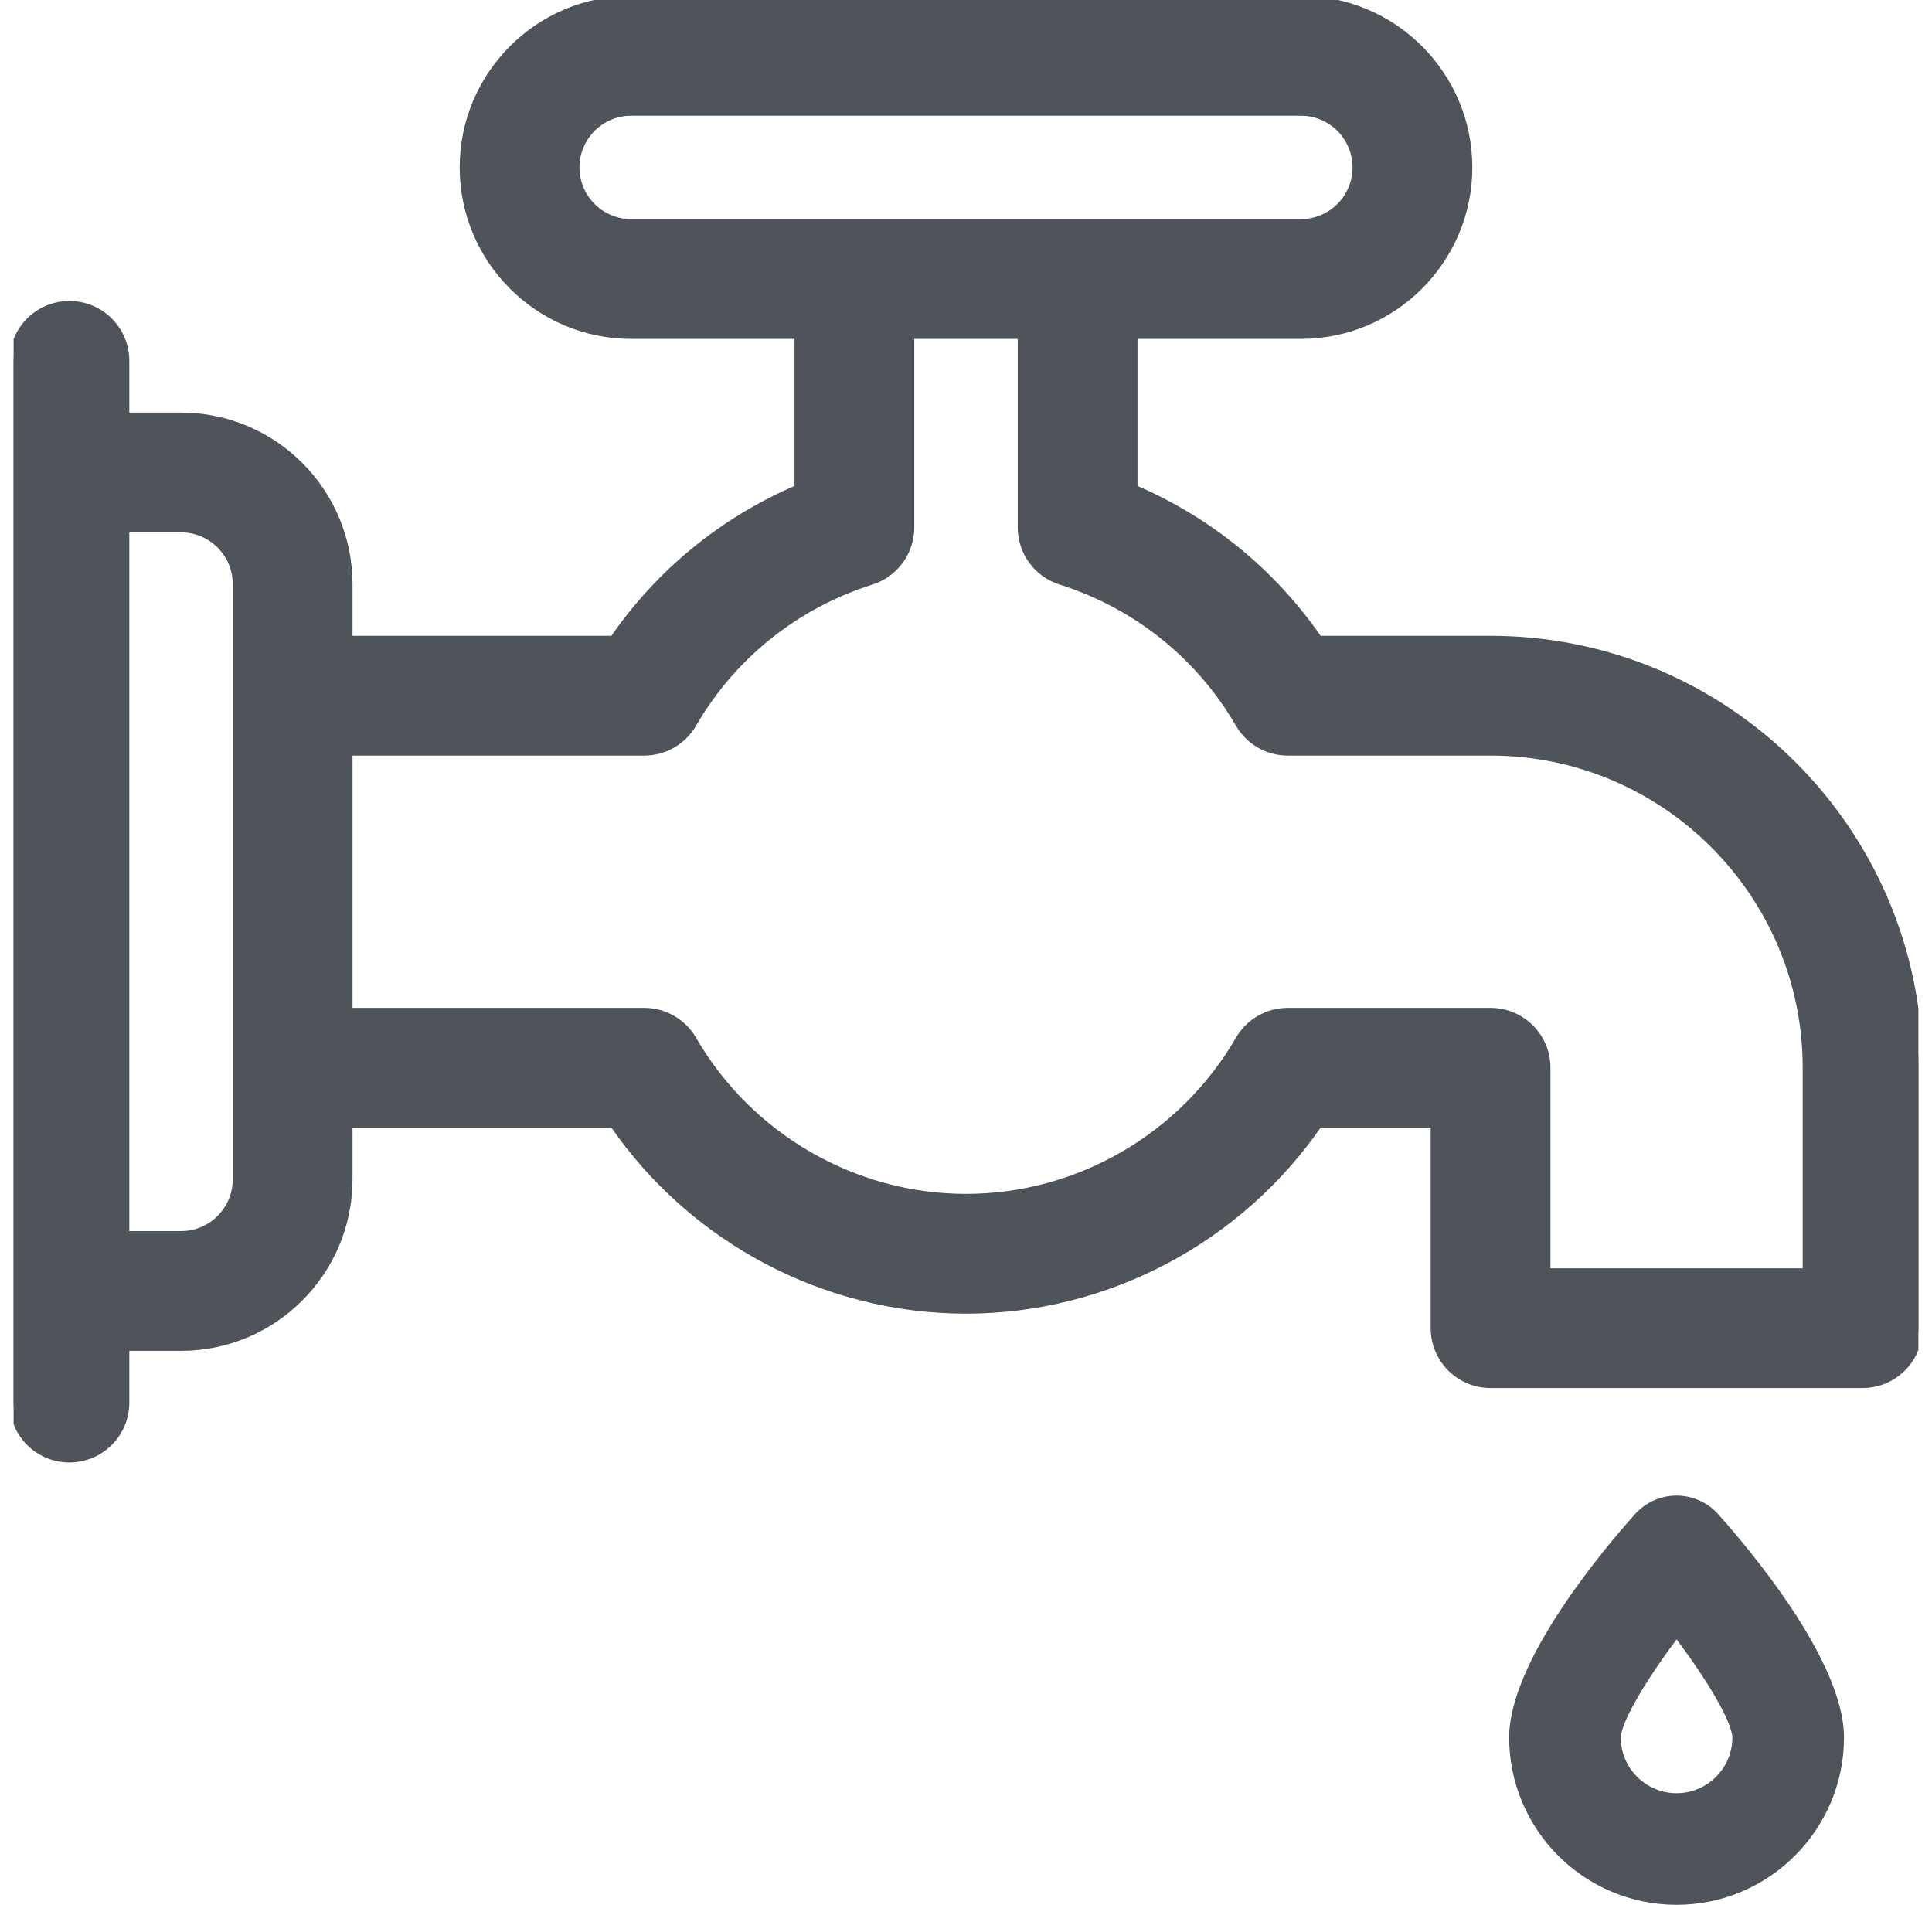
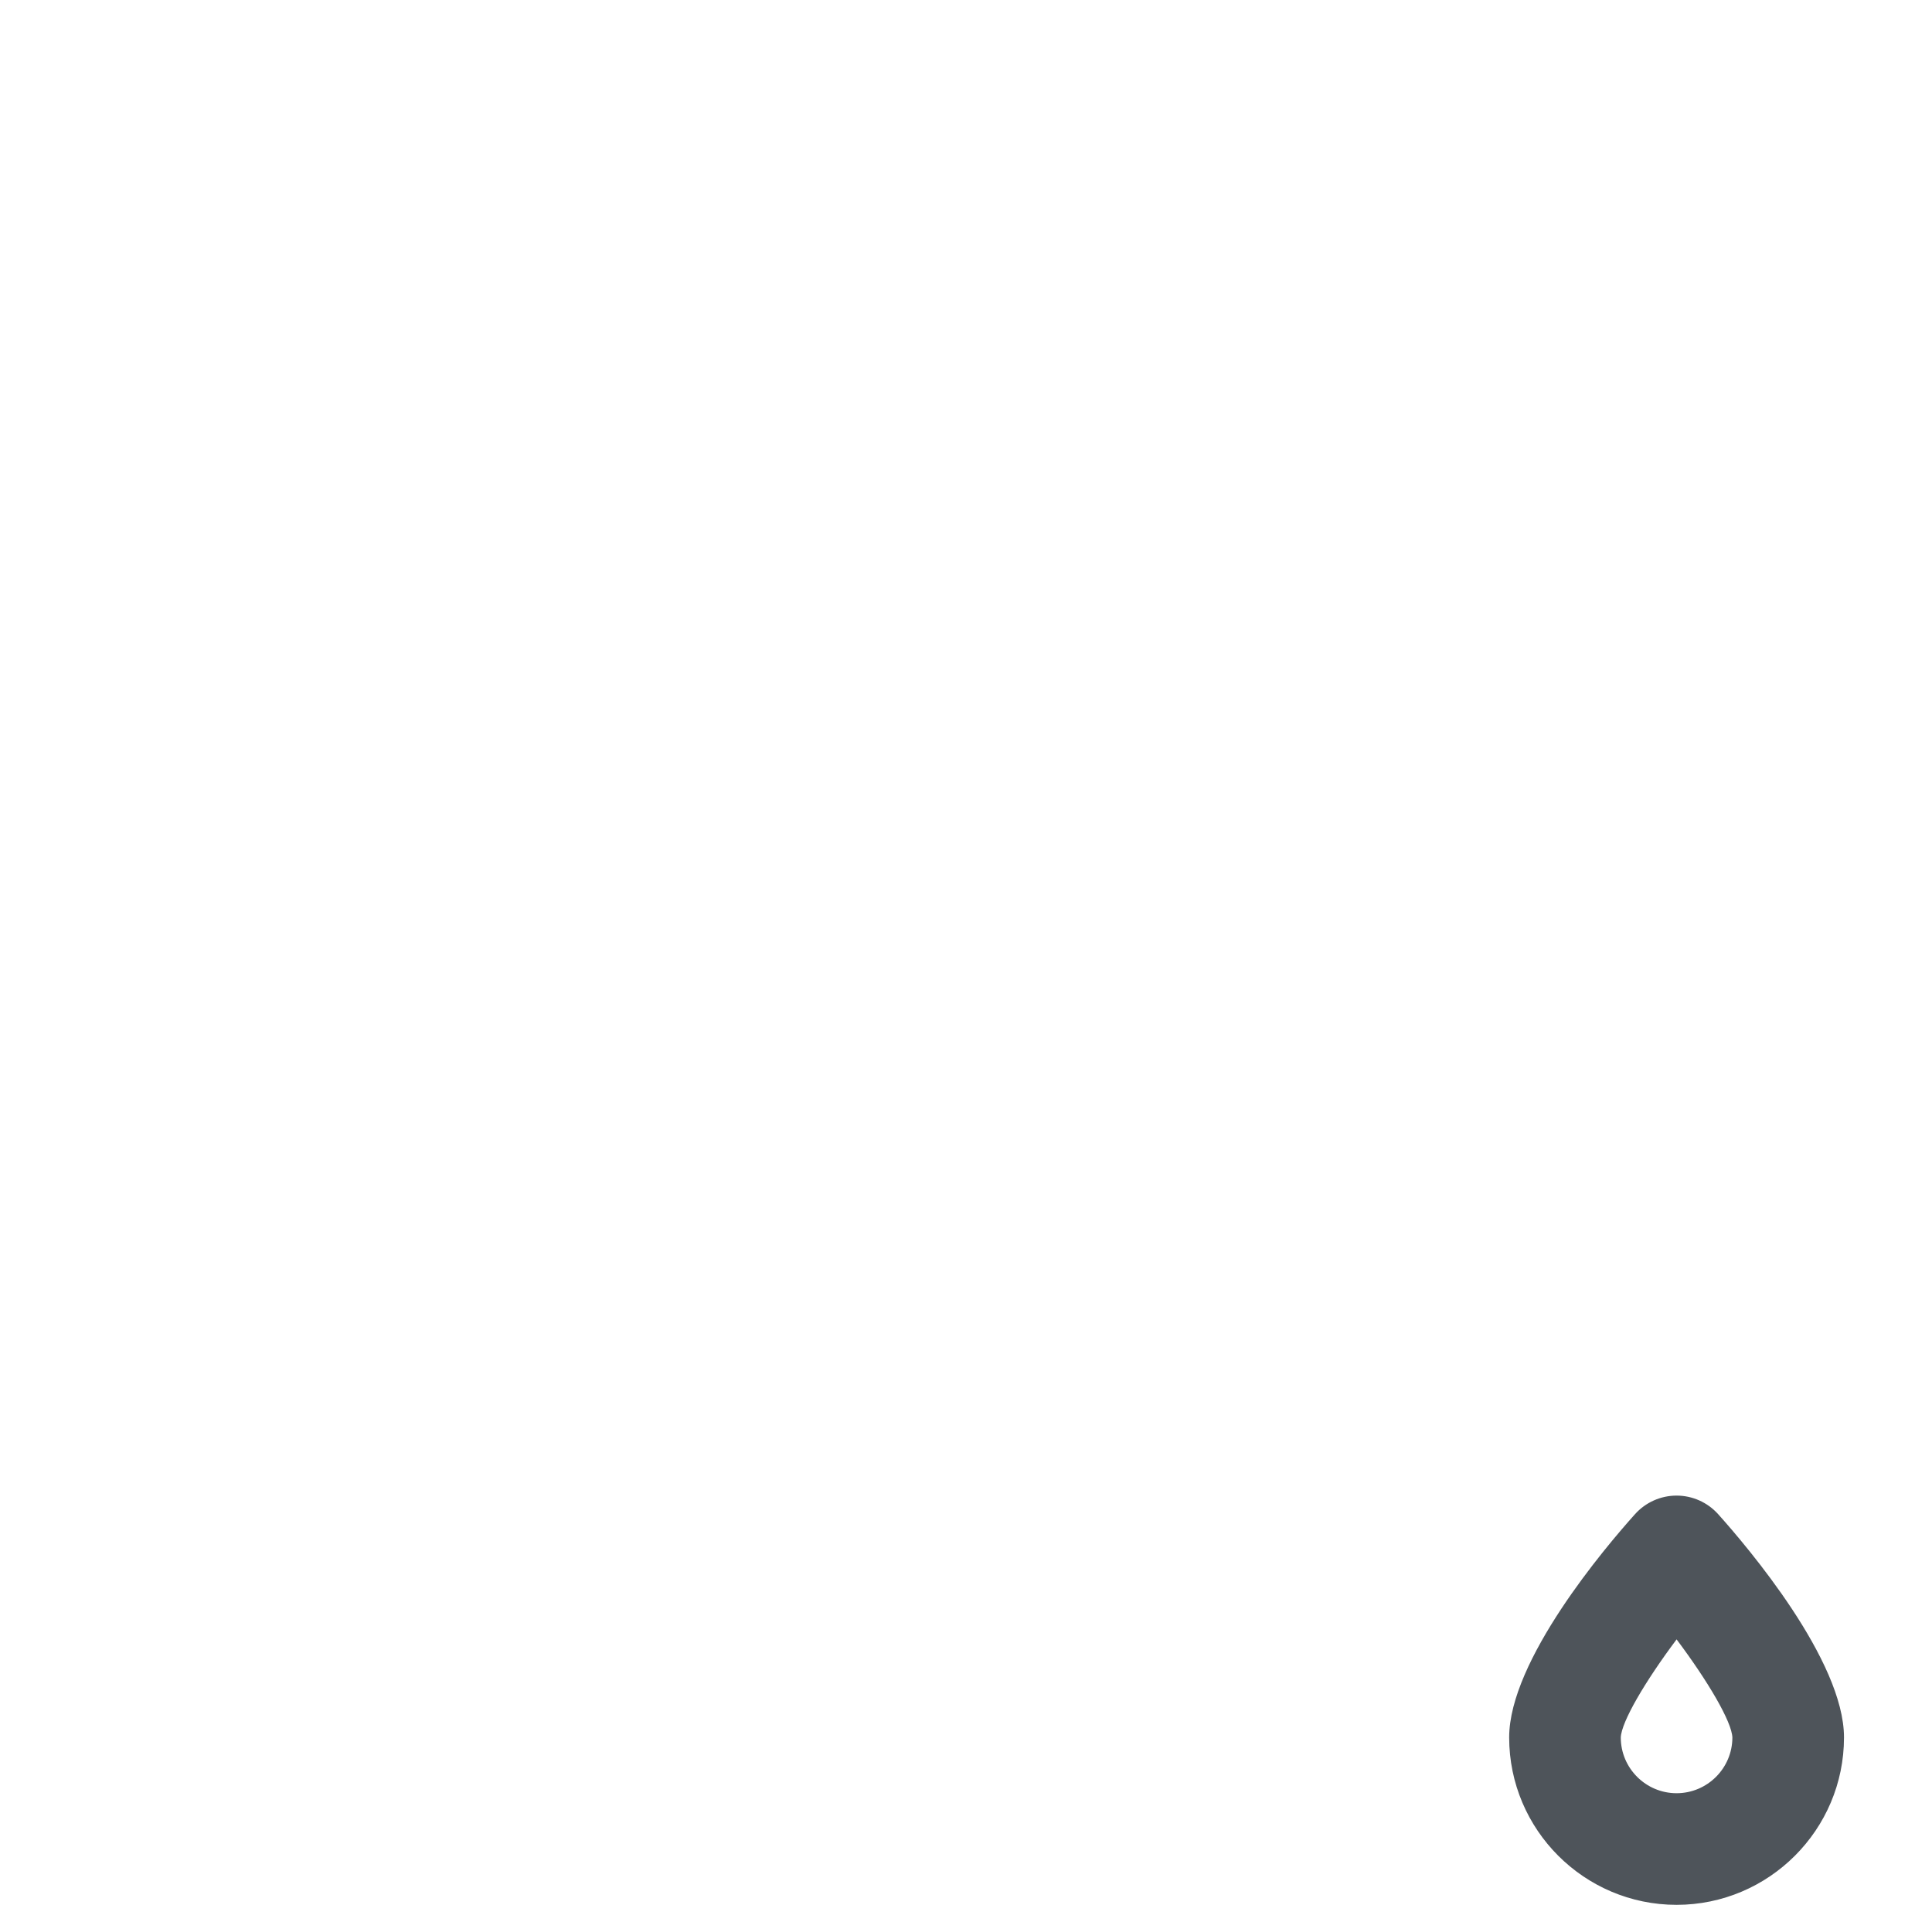
<svg xmlns="http://www.w3.org/2000/svg" width="71" height="70" viewBox="0 0 71 70" fill="none">
  <g clip-path="url(#clip0_353_1745)">
-     <path d="M54.777 23.516H48.454C46.762 21.052 44.407 19.129 41.652 17.957V12.305H47.805C51.197 12.305 53.957 9.545 53.957 6.152C53.957 2.76 51.197 0 47.805 0H23.195C19.803 0 17.043 2.76 17.043 6.152C17.043 9.545 19.803 12.305 23.195 12.305H29.348V17.957C26.593 19.129 24.238 21.052 22.546 23.516H12.805V21.465C12.805 18.072 10.045 15.312 6.652 15.312H4.602V13.262C4.602 12.129 3.683 11.211 2.551 11.211C1.418 11.211 0.5 12.129 0.5 13.262V51.543C0.5 52.675 1.418 53.594 2.551 53.594C3.683 53.594 4.602 52.675 4.602 51.543V49.492H6.652C10.045 49.492 12.805 46.732 12.805 43.34V41.289H22.547C25.464 45.533 30.323 48.125 35.5 48.125C40.678 48.125 45.536 45.533 48.453 41.289H52.727V48.809C52.727 49.941 53.645 50.859 54.777 50.859H68.449C69.582 50.859 70.5 49.941 70.5 48.809V39.238C70.5 30.569 63.447 23.516 54.777 23.516ZM8.703 43.34C8.703 44.471 7.783 45.391 6.652 45.391H4.602V19.414H6.652C7.783 19.414 8.703 20.334 8.703 21.465V43.34ZM23.195 8.203C22.064 8.203 21.145 7.283 21.145 6.152C21.145 5.022 22.064 4.102 23.195 4.102H47.805C48.935 4.102 49.855 5.022 49.855 6.152C49.855 7.283 48.935 8.203 47.805 8.203H23.195ZM66.398 46.758H56.828V39.238C56.828 38.106 55.91 37.188 54.777 37.188H47.325C46.593 37.188 45.917 37.577 45.55 38.211C43.474 41.796 39.623 44.023 35.5 44.023C31.377 44.023 27.526 41.796 25.45 38.211C25.083 37.577 24.407 37.188 23.675 37.188H12.805V27.617H23.675C24.407 27.617 25.083 27.227 25.45 26.594C26.903 24.084 29.235 22.218 32.017 21.339C32.869 21.069 33.449 20.278 33.449 19.383V12.305H37.551V19.383C37.551 20.277 38.13 21.069 38.983 21.338C41.765 22.218 44.097 24.084 45.55 26.594C45.917 27.227 46.593 27.617 47.325 27.617H54.777C61.185 27.617 66.398 32.83 66.398 39.238V46.758Z" fill="#4E545A" stroke="#4E545A" stroke-width="0.3" />
    <path d="M59.413 63.845L59.413 63.845V63.851C59.413 65.061 60.4 66.048 61.613 66.048C62.826 66.048 63.813 65.063 63.814 63.85H63.814L63.814 63.844C63.807 63.672 63.74 63.45 63.636 63.203C63.53 62.951 63.38 62.657 63.196 62.336C62.827 61.694 62.317 60.932 61.734 60.155L61.614 59.995L61.494 60.155C60.911 60.933 60.4 61.696 60.031 62.339C59.846 62.66 59.697 62.954 59.591 63.205C59.487 63.453 59.419 63.674 59.413 63.845ZM57.492 59.219C58.507 57.682 59.658 56.344 60.199 55.742C60.559 55.341 61.074 55.111 61.613 55.111C62.153 55.111 62.667 55.341 63.028 55.742C63.568 56.344 64.719 57.682 65.734 59.219C66.242 59.988 66.713 60.804 67.058 61.601C67.403 62.399 67.616 63.169 67.616 63.848C67.616 67.157 64.923 69.85 61.613 69.85C58.304 69.85 55.611 67.157 55.611 63.848C55.611 63.169 55.824 62.399 56.169 61.601C56.513 60.804 56.985 59.988 57.492 59.219Z" fill="#4E545A" stroke="#4E545A" stroke-width="0.3" />
  </g>
  <defs>
    <clipPath id="clip0_353_1745">
      <rect width="70" height="70" fill="white" transform="translate(0.5)" />
    </clipPath>
  </defs>
</svg>